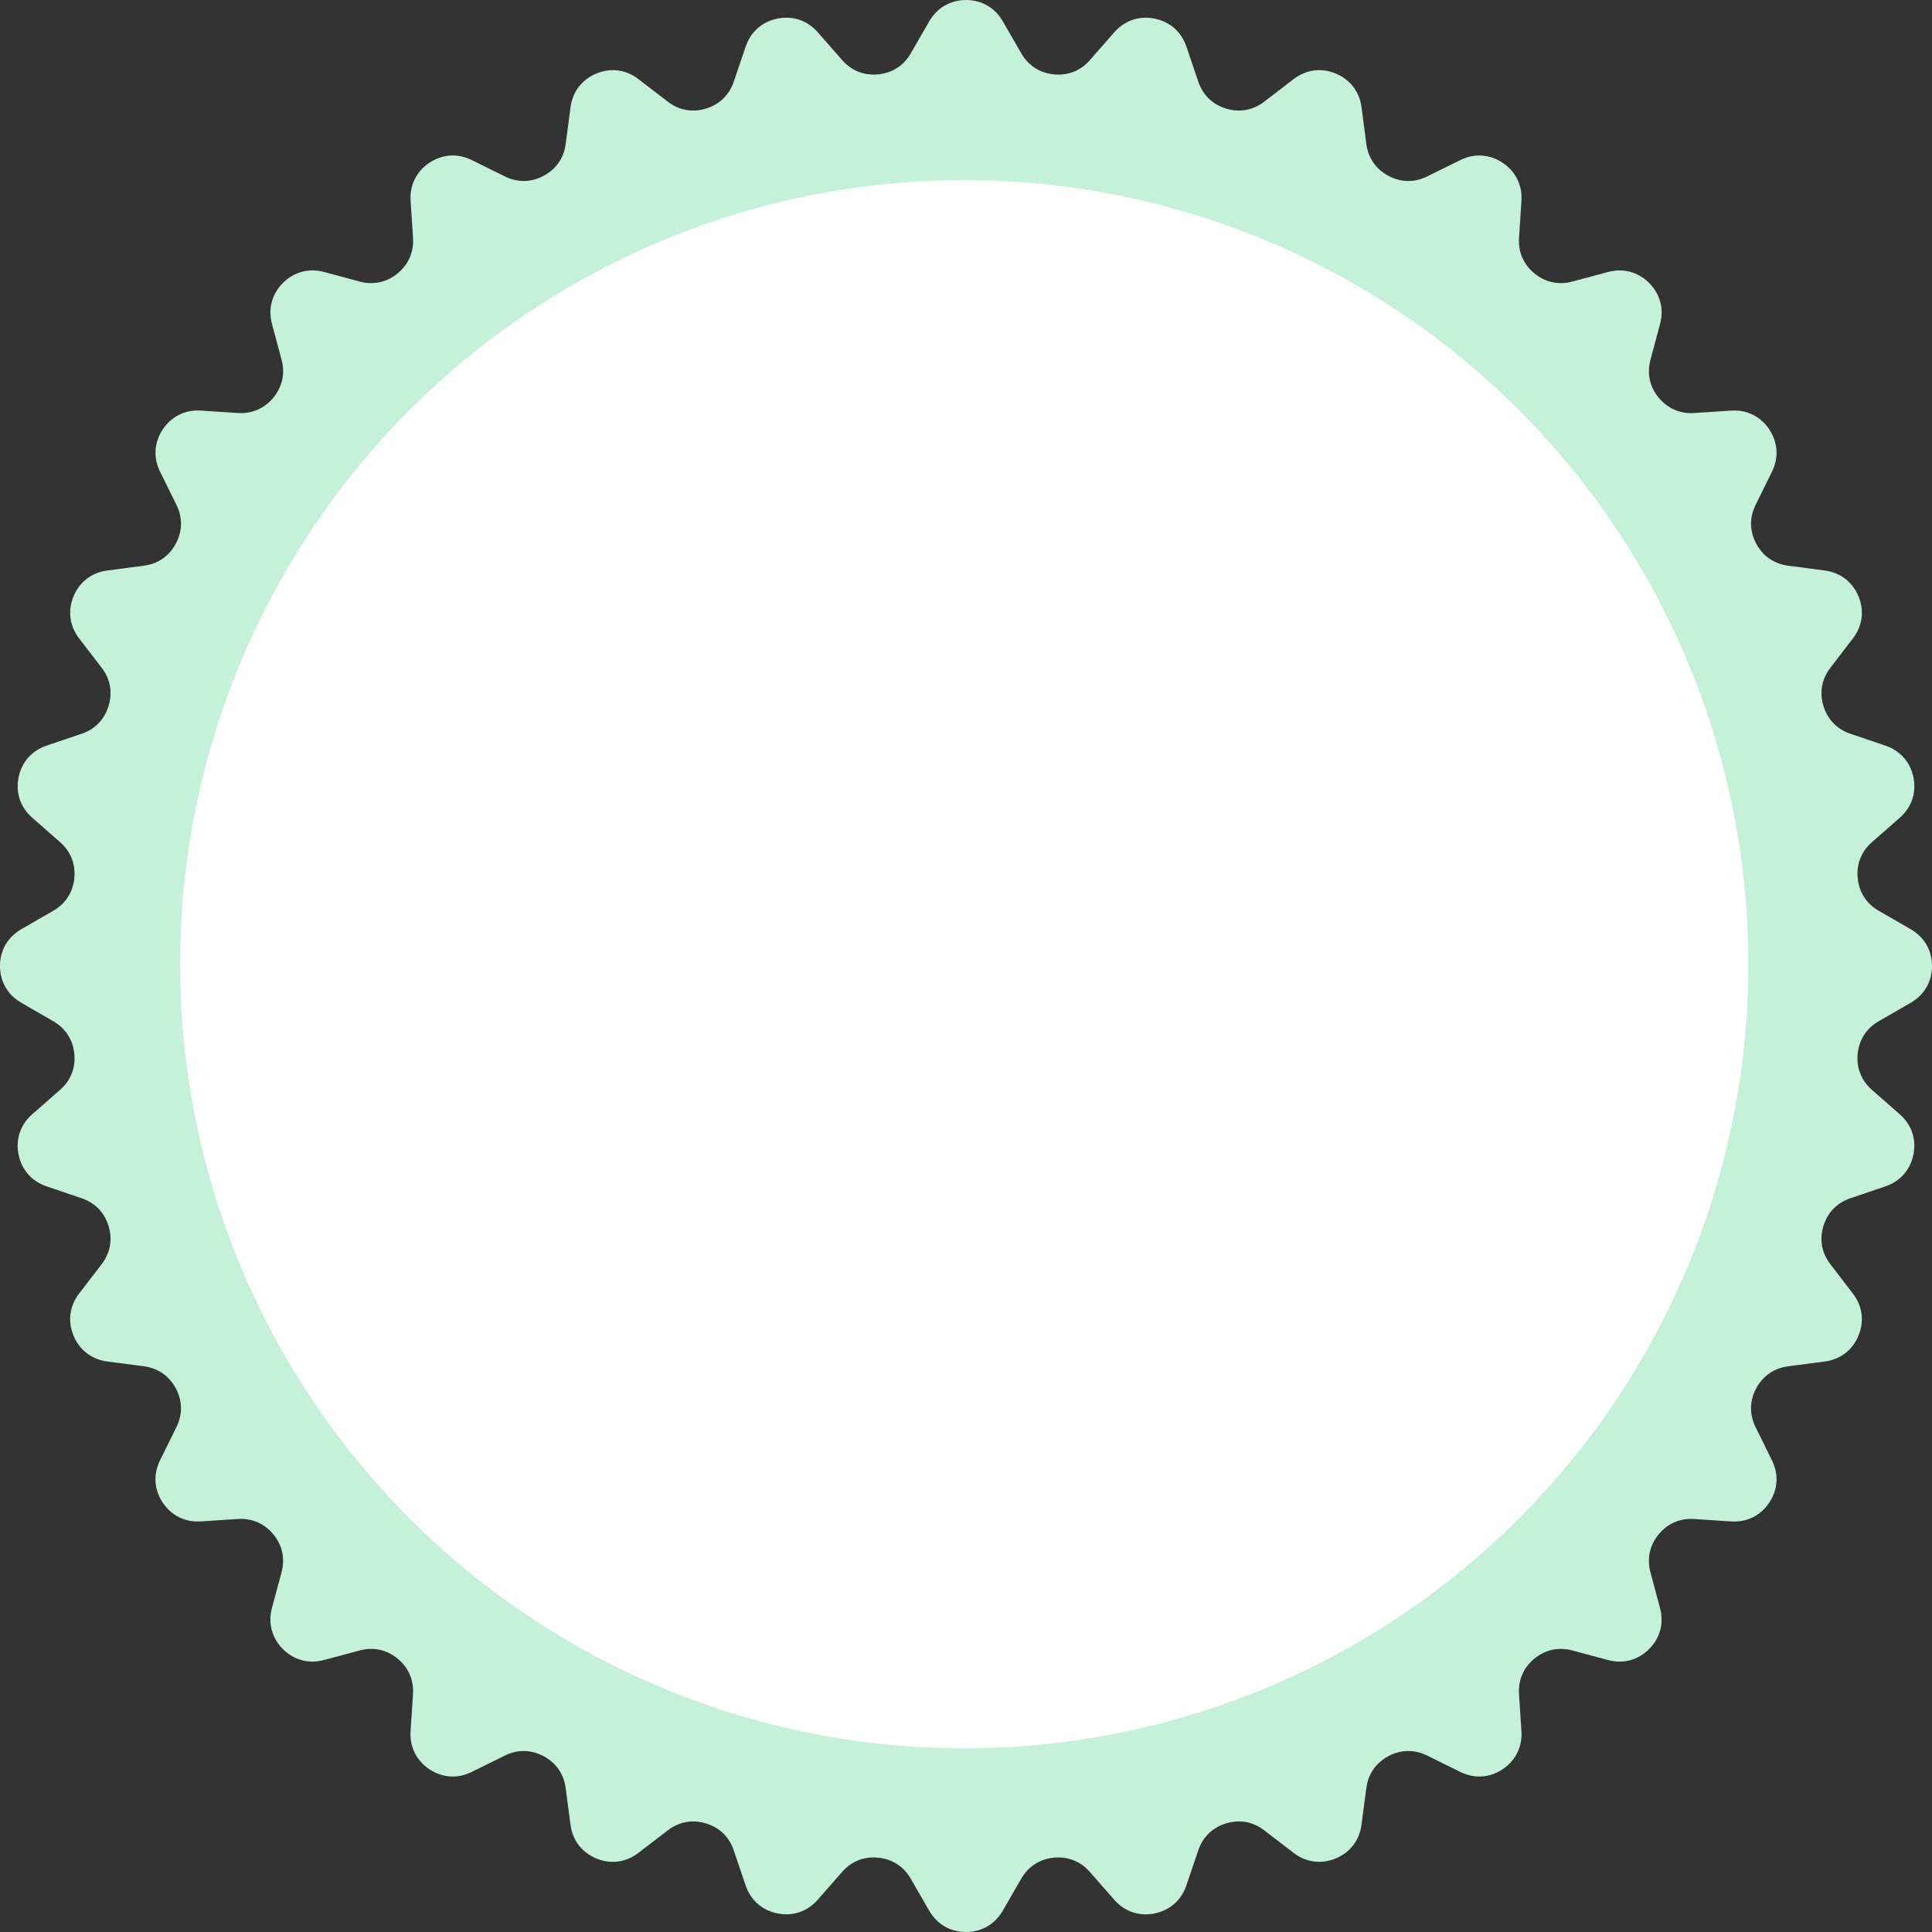
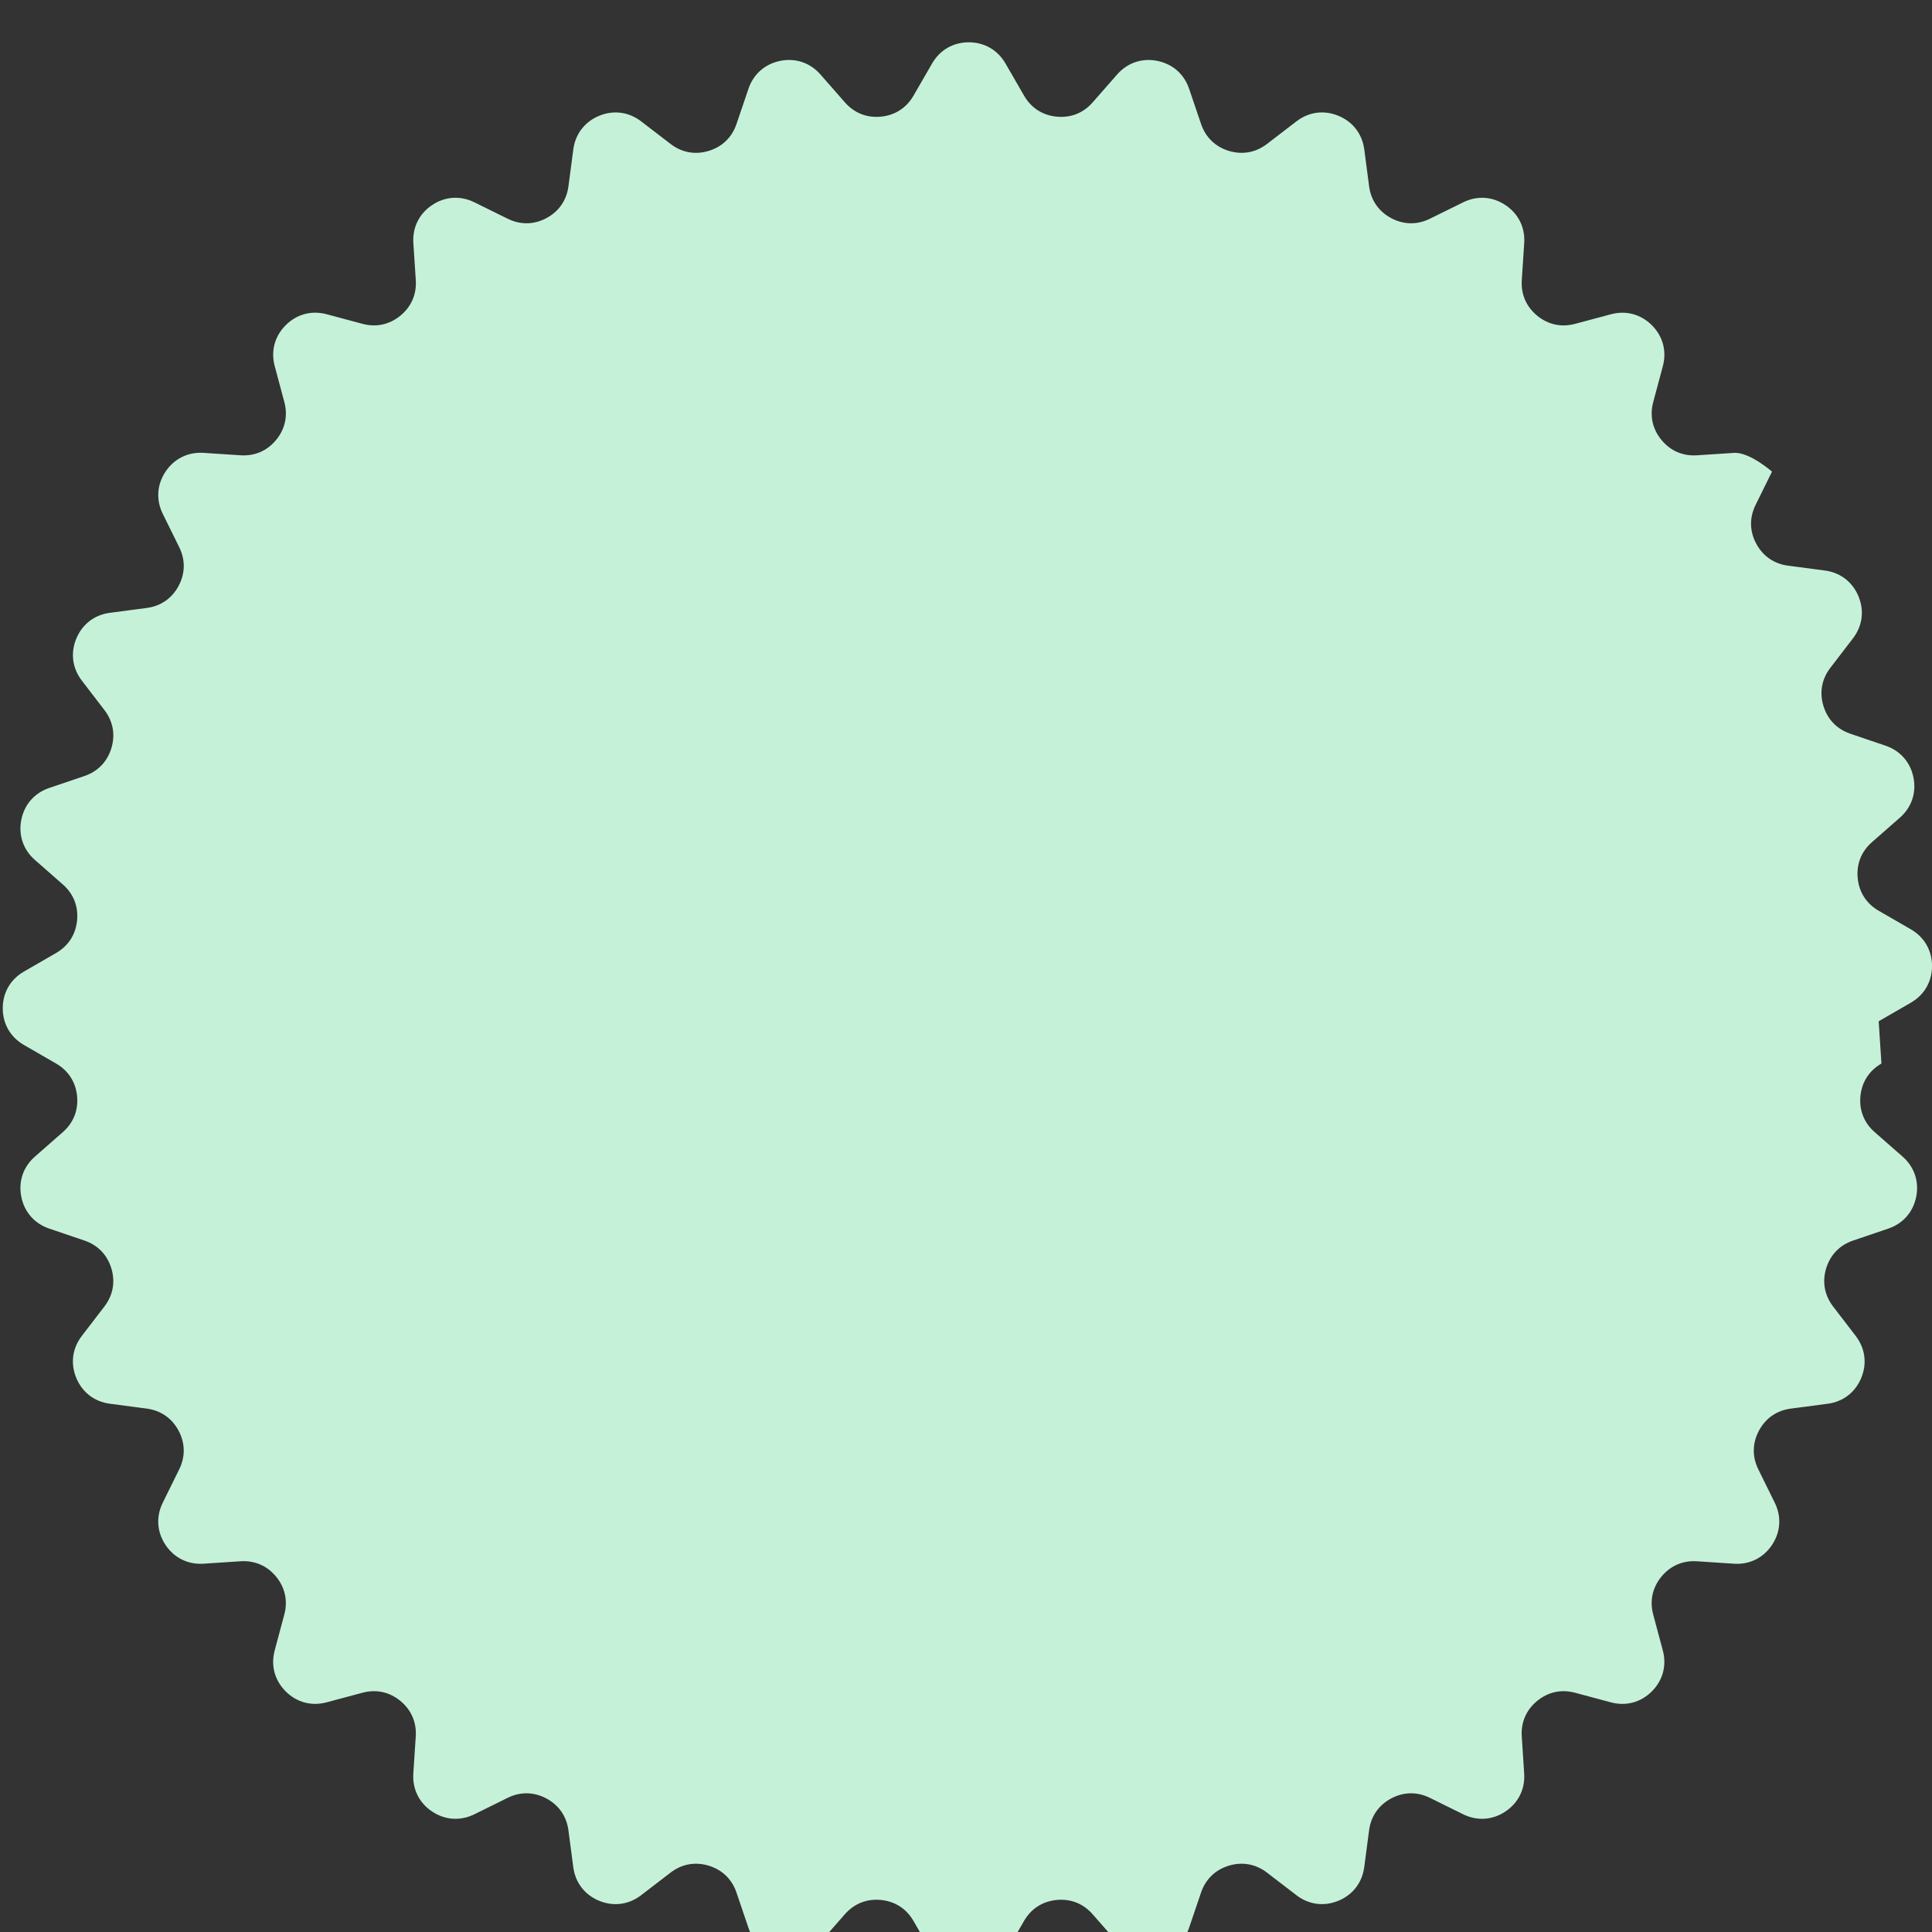
<svg xmlns="http://www.w3.org/2000/svg" xml:space="preserve" width="222" height="222">
  <rect width="100%" height="100%" fill="#333333" stroke="none" />
-   <path fill="#C6F1D9" fill-rule="evenodd" d="m215.873 117.35 3.692-2.131c1.553-.896 2.436-2.424 2.436-4.217.001-1.794-.882-3.322-2.435-4.219l-3.693-2.132c-1.407-.813-2.252-2.124-2.411-3.741s.414-3.067 1.636-4.139l3.207-2.813c1.349-1.183 1.916-2.853 1.566-4.611s-1.513-3.085-3.21-3.662l-4.044-1.374c-1.538-.522-2.623-1.644-3.094-3.198-.472-1.555-.192-3.089.797-4.378l2.597-3.384c1.092-1.423 1.322-3.172.637-4.828-.687-1.657-2.086-2.731-3.863-2.966L205.46 65c-1.611-.212-2.894-1.1-3.659-2.533-.767-1.433-.792-2.992-.072-4.449l1.886-3.823c.793-1.608.679-3.368-.317-4.859s-2.578-2.272-4.367-2.155l-4.259.278c-1.622.105-3.052-.515-4.083-1.771-1.03-1.256-1.359-2.78-.938-4.35l1.104-4.12c.465-1.731.008-3.436-1.26-4.703-1.268-1.269-2.971-1.726-4.703-1.263l-4.127 1.104c-1.569.42-3.094.09-4.35-.941-1.255-1.031-1.875-2.462-1.769-4.083l.279-4.255c.118-1.789-.662-3.371-2.152-4.367-1.491-.997-3.251-1.113-4.859-.32l-3.83 1.888c-1.457.718-3.017.691-4.449-.074-1.433-.767-2.32-2.049-2.532-3.66l-.556-4.229c-.234-1.778-1.308-3.179-2.965-3.865-1.656-.687-3.405-.456-4.828.636l-3.386 2.597c-1.289.989-2.823 1.269-4.379.797-1.555-.472-2.675-1.557-3.197-3.096l-1.37-4.037c-.576-1.698-1.902-2.861-3.661-3.212-1.759-.35-3.43.218-4.612 1.565l-2.815 3.21c-1.071 1.222-2.521 1.794-4.139 1.635s-2.928-1.004-3.74-2.412l-2.134-3.695c-.896-1.553-2.425-2.436-4.218-2.436-1.794.001-3.321.883-4.218 2.436l-2.133 3.694c-.813 1.408-2.123 2.253-3.74 2.413-1.617.159-3.067-.414-4.139-1.636l-2.816-3.21c-1.182-1.349-2.853-1.915-4.611-1.565-1.759.351-3.085 1.514-3.661 3.211l-1.371 4.04c-.522 1.539-1.644 2.623-3.198 3.095-1.556.472-3.09.192-4.379-.797l-3.384-2.597c-1.423-1.092-3.172-1.322-4.829-.636-1.656.687-2.73 2.086-2.965 3.864l-.557 4.229c-.212 1.611-1.1 2.894-2.532 3.66-1.434.766-2.993.791-4.45.072l-3.826-1.887c-1.608-.794-3.369-.679-4.86.318-1.49.996-2.271 2.578-2.153 4.368l.279 4.257c.106 1.621-.514 3.052-1.771 4.083-1.256 1.03-2.78 1.36-4.35.939l-4.123-1.104c-1.732-.464-3.437-.007-4.704 1.261-1.269 1.268-1.725 2.972-1.261 4.704l1.104 4.123c.421 1.569.091 3.094-.939 4.351-1.031 1.255-2.462 1.876-4.084 1.77l-4.256-.279c-1.79-.117-3.372.663-4.368 2.153-.996 1.492-1.112 3.252-.318 4.86l1.887 3.825c.719 1.458.693 3.018-.073 4.451-.766 1.433-2.049 2.32-3.66 2.532l-4.228.556c-1.778.233-3.178 1.308-3.864 2.964-.687 1.657-.457 3.406.635 4.829l2.597 3.386c.989 1.29 1.269 2.824.796 4.379-.472 1.555-1.556 2.676-3.095 3.198l-4.043 1.371c-1.698.577-2.861 1.903-3.211 3.661-.35 1.759.217 3.43 1.564 4.612l3.209 2.815c1.222 1.071 1.794 2.521 1.635 4.14-.16 1.617-1.005 2.927-2.412 3.739l-3.692 2.131c-1.553.896-2.436 2.424-2.436 4.217 0 1.794.882 3.322 2.435 4.219l3.694 2.133c1.407.813 2.252 2.123 2.412 3.74.159 1.617-.414 3.067-1.635 4.139l-3.21 2.816c-1.348 1.183-1.915 2.853-1.565 4.611.35 1.759 1.513 3.086 3.211 3.661l4.042 1.372c1.539.522 2.624 1.644 3.095 3.199.472 1.555.192 3.089-.797 4.378l-2.596 3.382c-1.092 1.422-1.323 3.172-.637 4.828.686 1.657 2.086 2.731 3.864 2.966l4.23.557c1.611.213 2.893 1.101 3.659 2.533.766 1.434.792 2.993.073 4.45l-1.888 3.827c-.793 1.608-.678 3.369.318 4.859.997 1.491 2.579 2.271 4.368 2.154l4.256-.279c1.622-.106 3.053.514 4.084 1.771 1.031 1.256 1.36 2.78.939 4.35l-1.104 4.123c-.464 1.732-.007 3.437 1.261 4.704 1.268 1.269 2.972 1.725 4.704 1.261l4.123-1.104c1.569-.421 3.094-.092 4.35.939 1.257 1.031 1.877 2.462 1.771 4.084l-.279 4.256c-.117 1.79.663 3.372 2.154 4.368s3.252 1.112 4.859.319l3.826-1.888c1.458-.719 3.018-.693 4.45.073 1.434.766 2.321 2.048 2.533 3.659l.557 4.23c.233 1.777 1.308 3.178 2.965 3.864 1.656.686 3.405.456 4.828-.636l3.387-2.599c1.289-.988 2.823-1.268 4.378-.796 1.556.472 2.676 1.557 3.198 3.096l1.37 4.039c.576 1.698 1.902 2.861 3.661 3.212 1.759.35 3.429-.217 4.611-1.564l2.815-3.209c1.071-1.221 2.521-1.793 4.139-1.634s2.928 1.005 3.74 2.412l2.131 3.692c.896 1.554 2.425 2.436 4.218 2.436 1.793.001 3.321-.881 4.218-2.434l2.135-3.695c.813-1.407 2.123-2.252 3.74-2.41 1.617-.16 3.067.413 4.139 1.636l2.813 3.208c1.182 1.349 2.853 1.915 4.611 1.566 1.759-.35 3.085-1.513 3.662-3.211l1.374-4.046c.522-1.538 1.644-2.623 3.198-3.095 1.556-.471 3.089-.191 4.378.797l3.384 2.597c1.423 1.092 3.172 1.322 4.828.637 1.657-.686 2.731-2.086 2.966-3.863l.557-4.231c.213-1.61 1.101-2.893 2.533-3.659 1.434-.766 2.993-.791 4.45-.072l3.825 1.888c1.608.793 3.368.677 4.859-.318 1.491-.996 2.271-2.579 2.154-4.368l-.278-4.256c-.106-1.622.515-3.053 1.771-4.084 1.257-1.03 2.781-1.359 4.351-.938l4.12 1.104c1.731.465 3.437.009 4.704-1.259 1.269-1.268 1.726-2.972 1.262-4.704l-1.104-4.126c-.42-1.57-.09-3.094.941-4.351 1.031-1.255 2.462-1.875 4.084-1.769l4.253.28c1.79.118 3.372-.662 4.369-2.152.997-1.491 1.112-3.252.319-4.86l-1.888-3.83c-.719-1.458-.692-3.017.074-4.45.766-1.433 2.048-2.32 3.659-2.532l4.229-.556c1.777-.233 3.178-1.308 3.864-2.964.687-1.657.456-3.406-.635-4.829l-2.598-3.387c-.989-1.289-1.269-2.823-.797-4.378.473-1.555 1.557-2.675 3.096-3.197l4.041-1.372c1.697-.576 2.86-1.903 3.211-3.661.35-1.759-.218-3.43-1.565-4.612l-3.209-2.814c-1.223-1.072-1.795-2.522-1.636-4.14.161-1.618 1.006-2.929 2.414-3.741z" clip-rule="evenodd" />
-   <circle cx="110.797" cy="110.797" r="90.099" fill="#FFF" fill-rule="evenodd" clip-rule="evenodd" />
+   <path fill="#C6F1D9" fill-rule="evenodd" d="m215.873 117.35 3.692-2.131c1.553-.896 2.436-2.424 2.436-4.217.001-1.794-.882-3.322-2.435-4.219l-3.693-2.132c-1.407-.813-2.252-2.124-2.411-3.741s.414-3.067 1.636-4.139l3.207-2.813c1.349-1.183 1.916-2.853 1.566-4.611s-1.513-3.085-3.21-3.662l-4.044-1.374c-1.538-.522-2.623-1.644-3.094-3.198-.472-1.555-.192-3.089.797-4.378l2.597-3.384c1.092-1.423 1.322-3.172.637-4.828-.687-1.657-2.086-2.731-3.863-2.966L205.46 65c-1.611-.212-2.894-1.1-3.659-2.533-.767-1.433-.792-2.992-.072-4.449l1.886-3.823s-2.578-2.272-4.367-2.155l-4.259.278c-1.622.105-3.052-.515-4.083-1.771-1.03-1.256-1.359-2.78-.938-4.35l1.104-4.12c.465-1.731.008-3.436-1.26-4.703-1.268-1.269-2.971-1.726-4.703-1.263l-4.127 1.104c-1.569.42-3.094.09-4.35-.941-1.255-1.031-1.875-2.462-1.769-4.083l.279-4.255c.118-1.789-.662-3.371-2.152-4.367-1.491-.997-3.251-1.113-4.859-.32l-3.83 1.888c-1.457.718-3.017.691-4.449-.074-1.433-.767-2.32-2.049-2.532-3.66l-.556-4.229c-.234-1.778-1.308-3.179-2.965-3.865-1.656-.687-3.405-.456-4.828.636l-3.386 2.597c-1.289.989-2.823 1.269-4.379.797-1.555-.472-2.675-1.557-3.197-3.096l-1.37-4.037c-.576-1.698-1.902-2.861-3.661-3.212-1.759-.35-3.43.218-4.612 1.565l-2.815 3.21c-1.071 1.222-2.521 1.794-4.139 1.635s-2.928-1.004-3.74-2.412l-2.134-3.695c-.896-1.553-2.425-2.436-4.218-2.436-1.794.001-3.321.883-4.218 2.436l-2.133 3.694c-.813 1.408-2.123 2.253-3.74 2.413-1.617.159-3.067-.414-4.139-1.636l-2.816-3.21c-1.182-1.349-2.853-1.915-4.611-1.565-1.759.351-3.085 1.514-3.661 3.211l-1.371 4.04c-.522 1.539-1.644 2.623-3.198 3.095-1.556.472-3.09.192-4.379-.797l-3.384-2.597c-1.423-1.092-3.172-1.322-4.829-.636-1.656.687-2.73 2.086-2.965 3.864l-.557 4.229c-.212 1.611-1.1 2.894-2.532 3.66-1.434.766-2.993.791-4.45.072l-3.826-1.887c-1.608-.794-3.369-.679-4.86.318-1.49.996-2.271 2.578-2.153 4.368l.279 4.257c.106 1.621-.514 3.052-1.771 4.083-1.256 1.03-2.78 1.36-4.35.939l-4.123-1.104c-1.732-.464-3.437-.007-4.704 1.261-1.269 1.268-1.725 2.972-1.261 4.704l1.104 4.123c.421 1.569.091 3.094-.939 4.351-1.031 1.255-2.462 1.876-4.084 1.77l-4.256-.279c-1.79-.117-3.372.663-4.368 2.153-.996 1.492-1.112 3.252-.318 4.86l1.887 3.825c.719 1.458.693 3.018-.073 4.451-.766 1.433-2.049 2.32-3.66 2.532l-4.228.556c-1.778.233-3.178 1.308-3.864 2.964-.687 1.657-.457 3.406.635 4.829l2.597 3.386c.989 1.29 1.269 2.824.796 4.379-.472 1.555-1.556 2.676-3.095 3.198l-4.043 1.371c-1.698.577-2.861 1.903-3.211 3.661-.35 1.759.217 3.43 1.564 4.612l3.209 2.815c1.222 1.071 1.794 2.521 1.635 4.14-.16 1.617-1.005 2.927-2.412 3.739l-3.692 2.131c-1.553.896-2.436 2.424-2.436 4.217 0 1.794.882 3.322 2.435 4.219l3.694 2.133c1.407.813 2.252 2.123 2.412 3.74.159 1.617-.414 3.067-1.635 4.139l-3.21 2.816c-1.348 1.183-1.915 2.853-1.565 4.611.35 1.759 1.513 3.086 3.211 3.661l4.042 1.372c1.539.522 2.624 1.644 3.095 3.199.472 1.555.192 3.089-.797 4.378l-2.596 3.382c-1.092 1.422-1.323 3.172-.637 4.828.686 1.657 2.086 2.731 3.864 2.966l4.23.557c1.611.213 2.893 1.101 3.659 2.533.766 1.434.792 2.993.073 4.45l-1.888 3.827c-.793 1.608-.678 3.369.318 4.859.997 1.491 2.579 2.271 4.368 2.154l4.256-.279c1.622-.106 3.053.514 4.084 1.771 1.031 1.256 1.36 2.78.939 4.35l-1.104 4.123c-.464 1.732-.007 3.437 1.261 4.704 1.268 1.269 2.972 1.725 4.704 1.261l4.123-1.104c1.569-.421 3.094-.092 4.35.939 1.257 1.031 1.877 2.462 1.771 4.084l-.279 4.256c-.117 1.79.663 3.372 2.154 4.368s3.252 1.112 4.859.319l3.826-1.888c1.458-.719 3.018-.693 4.45.073 1.434.766 2.321 2.048 2.533 3.659l.557 4.23c.233 1.777 1.308 3.178 2.965 3.864 1.656.686 3.405.456 4.828-.636l3.387-2.599c1.289-.988 2.823-1.268 4.378-.796 1.556.472 2.676 1.557 3.198 3.096l1.37 4.039c.576 1.698 1.902 2.861 3.661 3.212 1.759.35 3.429-.217 4.611-1.564l2.815-3.209c1.071-1.221 2.521-1.793 4.139-1.634s2.928 1.005 3.74 2.412l2.131 3.692c.896 1.554 2.425 2.436 4.218 2.436 1.793.001 3.321-.881 4.218-2.434l2.135-3.695c.813-1.407 2.123-2.252 3.74-2.41 1.617-.16 3.067.413 4.139 1.636l2.813 3.208c1.182 1.349 2.853 1.915 4.611 1.566 1.759-.35 3.085-1.513 3.662-3.211l1.374-4.046c.522-1.538 1.644-2.623 3.198-3.095 1.556-.471 3.089-.191 4.378.797l3.384 2.597c1.423 1.092 3.172 1.322 4.828.637 1.657-.686 2.731-2.086 2.966-3.863l.557-4.231c.213-1.61 1.101-2.893 2.533-3.659 1.434-.766 2.993-.791 4.45-.072l3.825 1.888c1.608.793 3.368.677 4.859-.318 1.491-.996 2.271-2.579 2.154-4.368l-.278-4.256c-.106-1.622.515-3.053 1.771-4.084 1.257-1.03 2.781-1.359 4.351-.938l4.12 1.104c1.731.465 3.437.009 4.704-1.259 1.269-1.268 1.726-2.972 1.262-4.704l-1.104-4.126c-.42-1.57-.09-3.094.941-4.351 1.031-1.255 2.462-1.875 4.084-1.769l4.253.28c1.79.118 3.372-.662 4.369-2.152.997-1.491 1.112-3.252.319-4.86l-1.888-3.83c-.719-1.458-.692-3.017.074-4.45.766-1.433 2.048-2.32 3.659-2.532l4.229-.556c1.777-.233 3.178-1.308 3.864-2.964.687-1.657.456-3.406-.635-4.829l-2.598-3.387c-.989-1.289-1.269-2.823-.797-4.378.473-1.555 1.557-2.675 3.096-3.197l4.041-1.372c1.697-.576 2.86-1.903 3.211-3.661.35-1.759-.218-3.43-1.565-4.612l-3.209-2.814c-1.223-1.072-1.795-2.522-1.636-4.14.161-1.618 1.006-2.929 2.414-3.741z" clip-rule="evenodd" />
</svg>